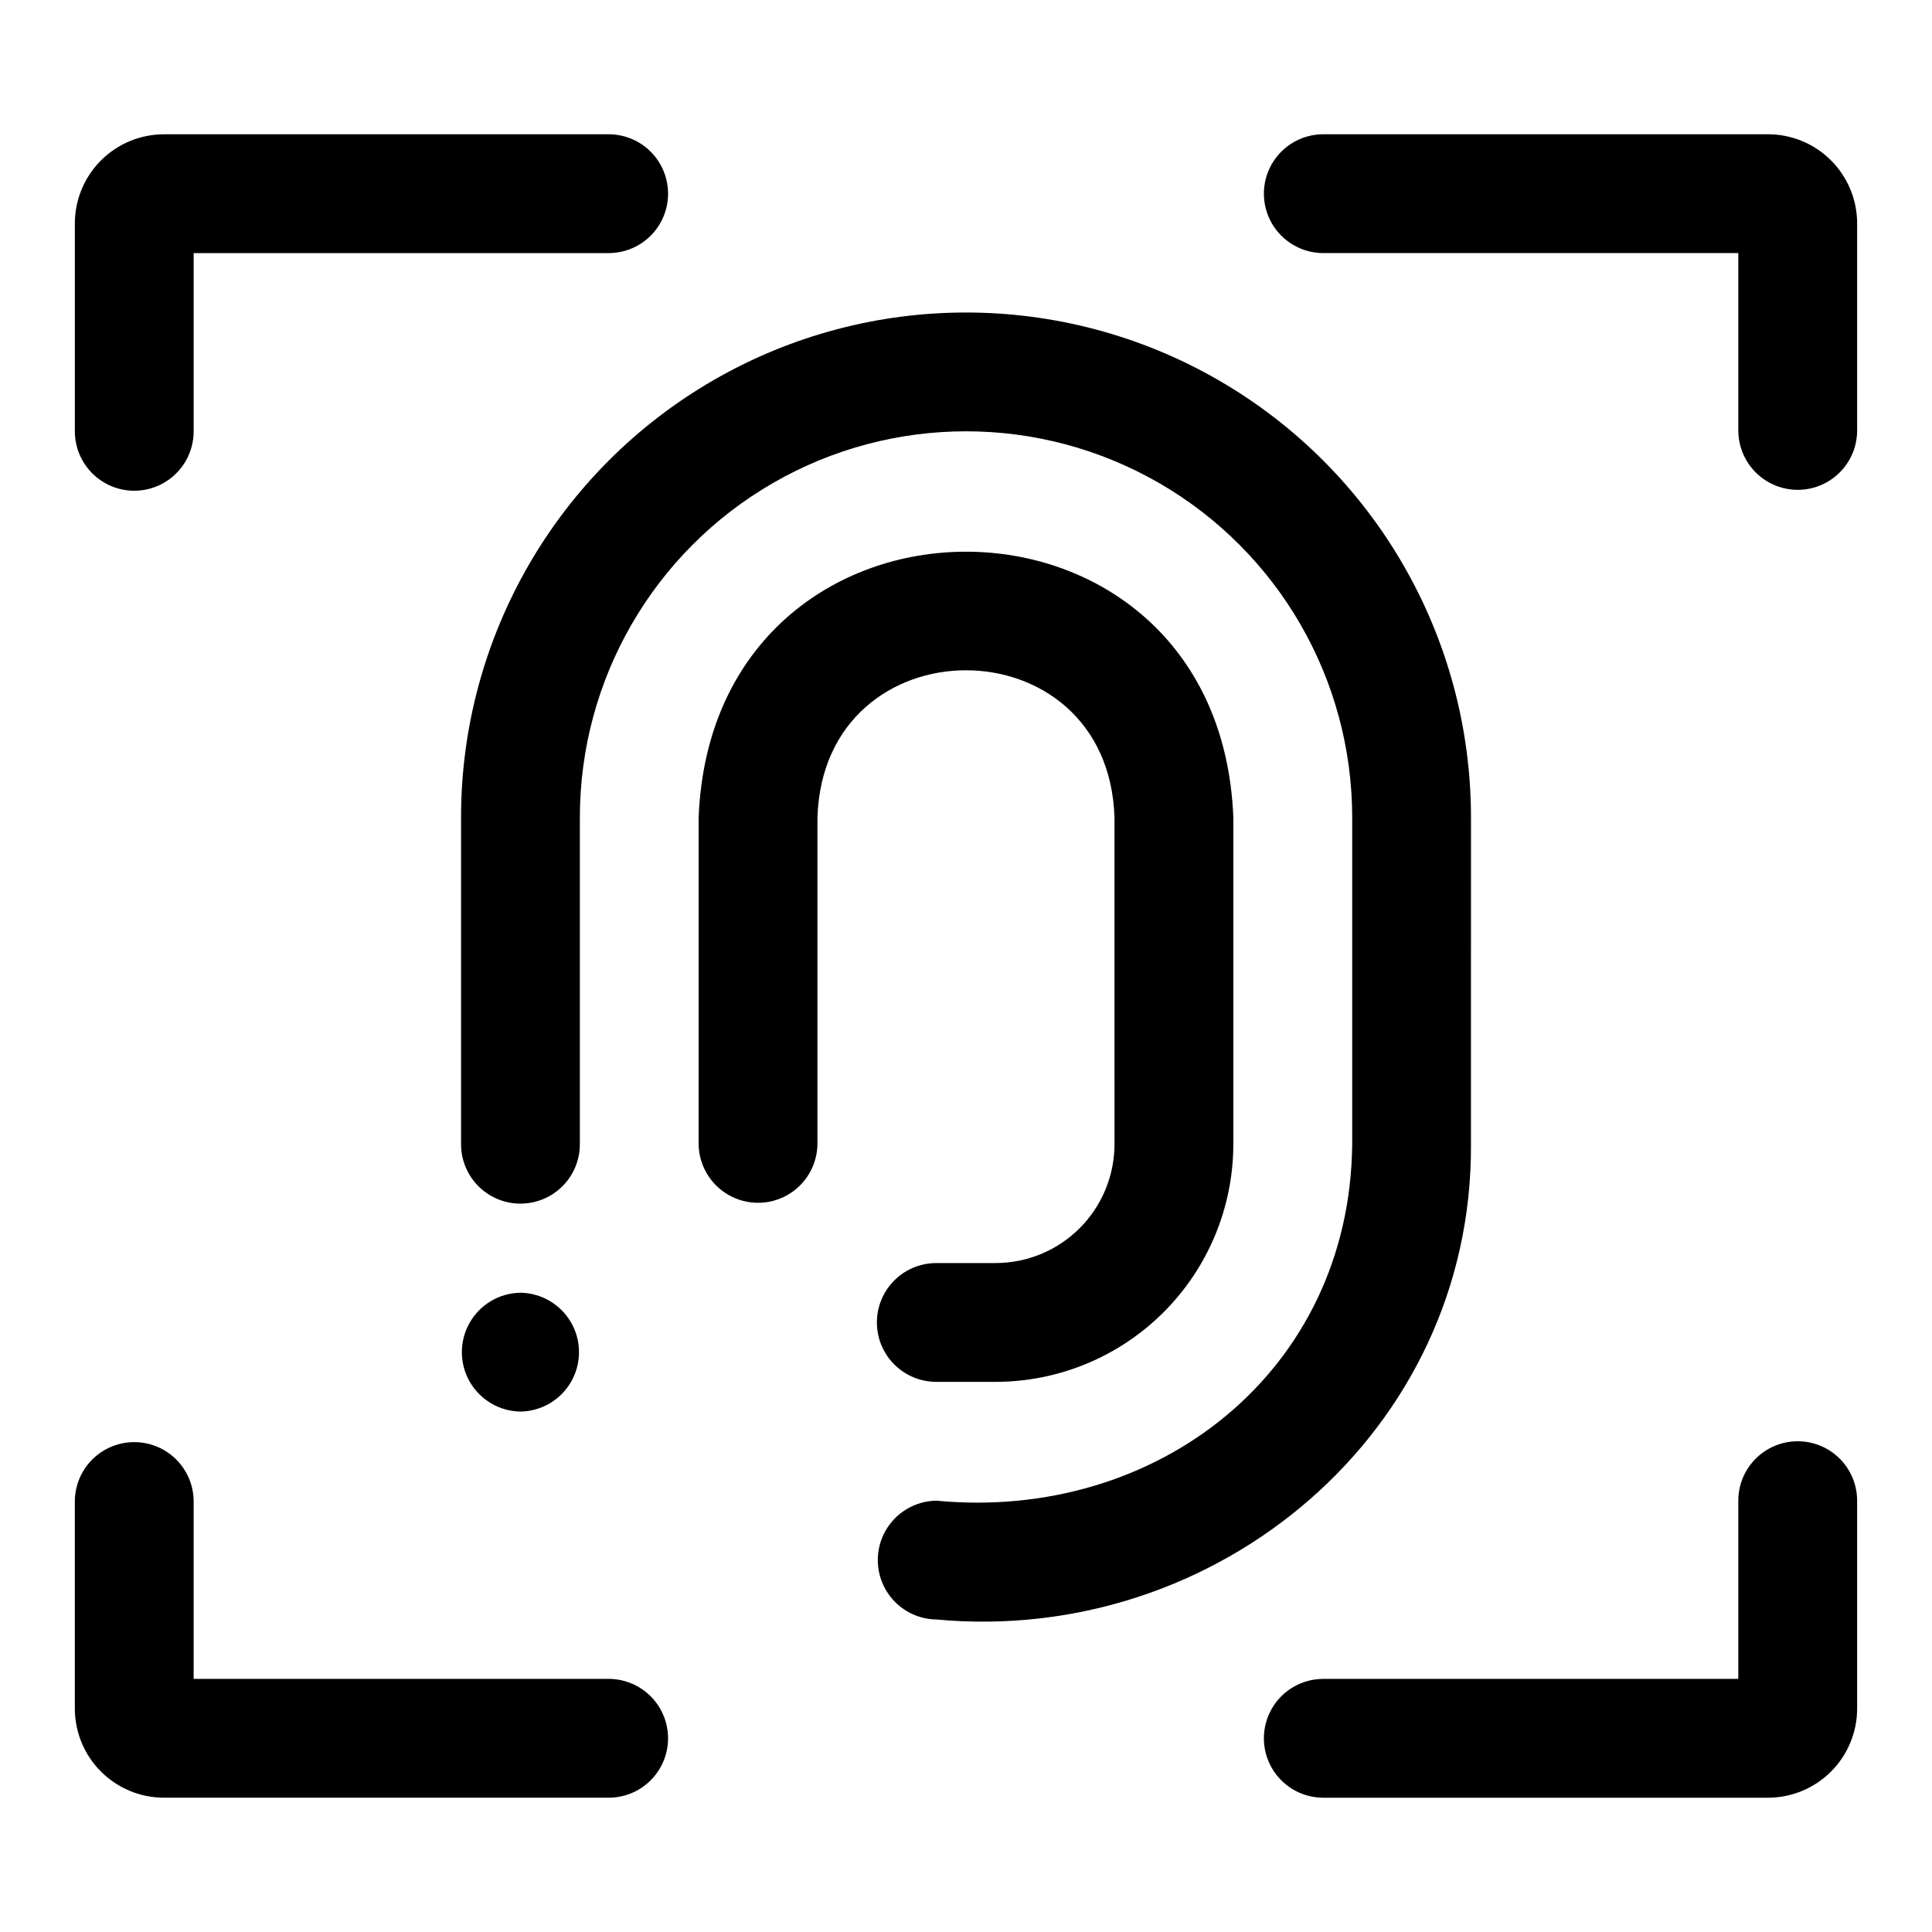
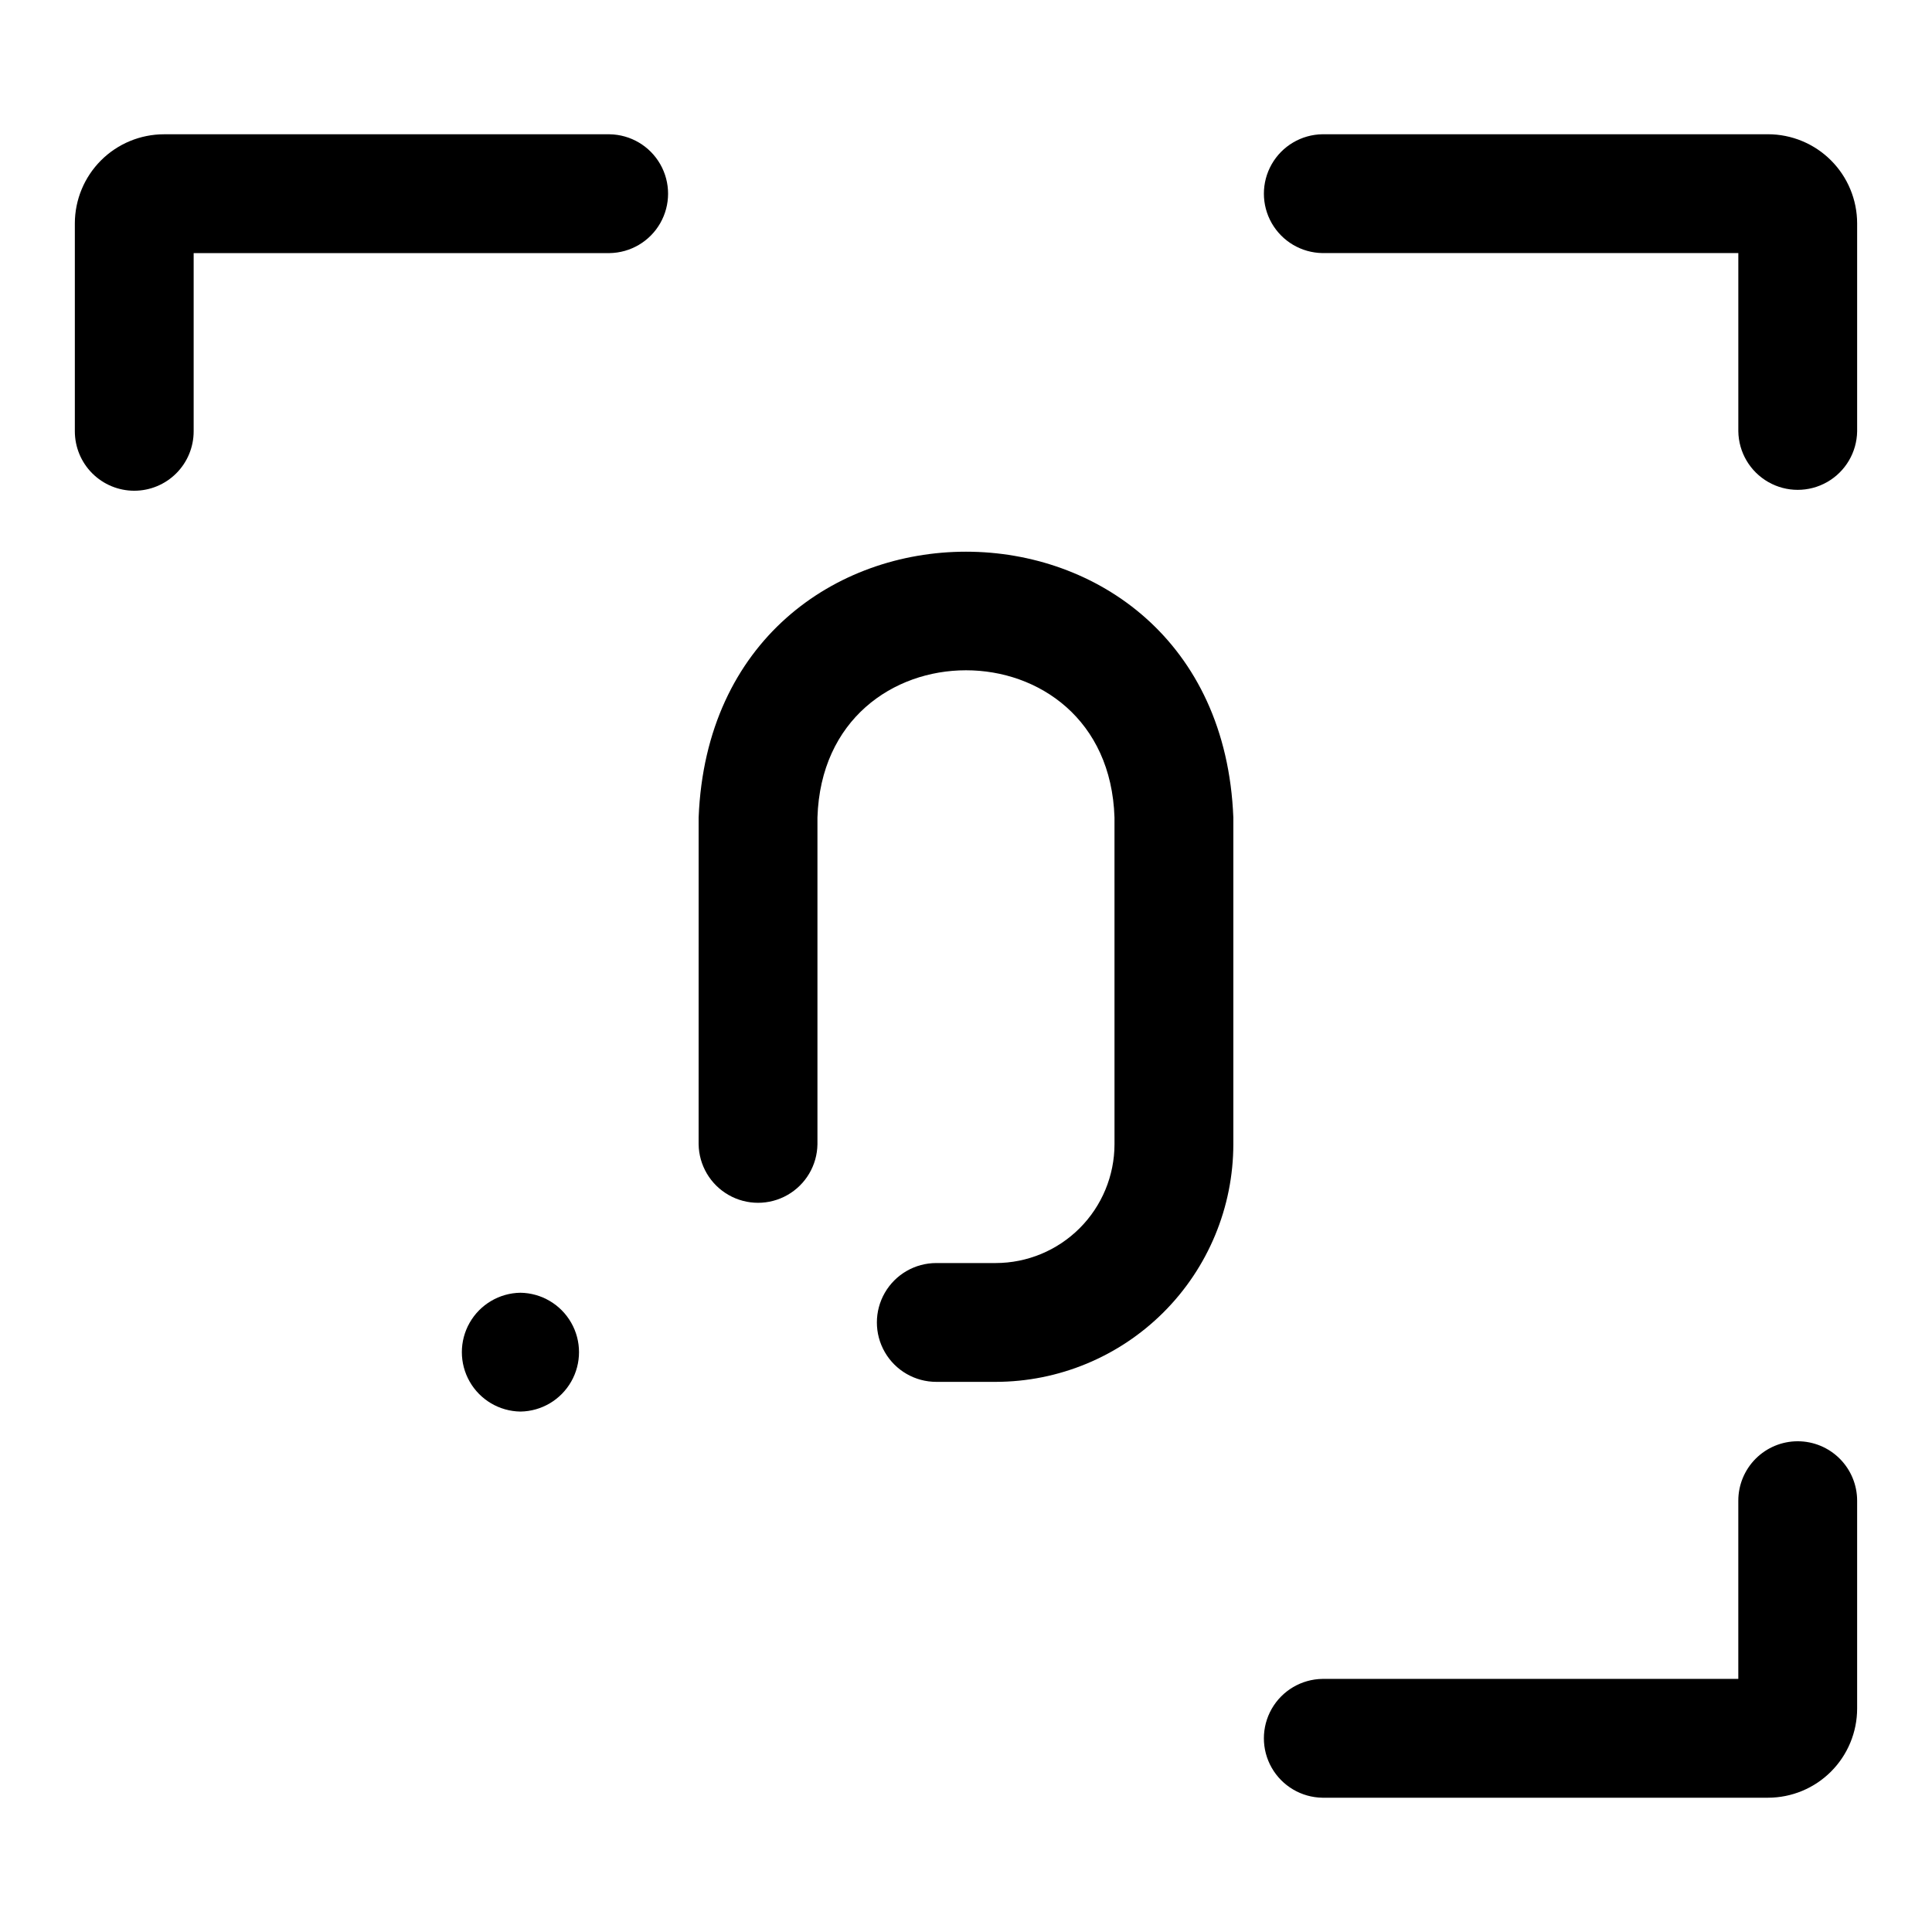
<svg xmlns="http://www.w3.org/2000/svg" fill="#000000" width="800px" height="800px" version="1.1" viewBox="144 144 512 512">
  <g>
    <path d="m407.87 478.72h-15.746c-5.625 0-10.82 3-13.633 7.871s-2.812 10.875 0 15.746c2.812 4.871 8.008 7.871 13.633 7.871h15.746c16.695-0.02 32.703-6.66 44.508-18.465 11.809-11.809 18.449-27.816 18.469-44.512v-86.594c-3.707-93.891-137.98-93.926-141.7 0l-0.004 86.594c0.082 5.57 3.098 10.688 7.938 13.449 4.84 2.766 10.777 2.766 15.617 0 4.84-2.762 7.856-7.879 7.934-13.449v-86.594c1.641-51.98 77.066-52.035 78.719 0l0.004 86.594c-0.012 8.348-3.332 16.352-9.234 22.254s-13.906 9.227-22.254 9.234z" />
-     <path d="m392.12 573.18c74.59 6.949 142.15-49.809 141.7-125.95l0.004-86.594c0-47.809-25.508-91.988-66.914-115.89s-92.418-23.906-133.82 0-66.91 68.086-66.91 115.89v86.594c0 5.625 3 10.824 7.871 13.637s10.871 2.812 15.742 0c4.871-2.812 7.875-8.012 7.875-13.637v-86.594c0-36.559 19.504-70.344 51.168-88.625 31.66-18.281 70.672-18.281 102.34 0 31.66 18.281 51.168 52.066 51.168 88.625v86.594c-0.582 60.273-51.719 100.04-110.21 94.465h-0.004c-5.566 0.082-10.68 3.102-13.438 7.938-2.762 4.836-2.762 10.773 0 15.609 2.758 4.84 7.871 7.856 13.438 7.941z" />
    <path d="m179.58 274.05c4.176 0 8.18-1.66 11.133-4.613s4.609-6.957 4.609-11.133v-47.23h110.21c5.57-0.082 10.684-3.102 13.445-7.938 2.762-4.84 2.762-10.777 0-15.613-2.762-4.84-7.875-7.856-13.445-7.938h-118.08c-6.262 0.008-12.262 2.496-16.691 6.926-4.426 4.426-6.918 10.43-6.926 16.691v55.105-0.004c0.004 4.176 1.66 8.18 4.613 11.133s6.957 4.613 11.133 4.613z" />
-     <path d="m187.45 620.41h118.08c5.57-0.078 10.684-3.098 13.445-7.938 2.762-4.836 2.762-10.773 0-15.613-2.762-4.836-7.875-7.856-13.445-7.938h-110.21v-47.23c-0.078-5.57-3.098-10.684-7.938-13.445-4.836-2.762-10.773-2.762-15.613 0-4.836 2.762-7.856 7.875-7.938 13.445v55.105c0.008 6.258 2.5 12.262 6.926 16.691 4.43 4.426 10.43 6.918 16.691 6.922z" />
    <path d="m612.54 179.58h-118.08c-5.57 0.082-10.684 3.098-13.445 7.938-2.762 4.84-2.762 10.777 0 15.613 2.766 4.84 7.879 7.856 13.449 7.938h110.21v47.23c0.082 5.57 3.098 10.684 7.938 13.445 4.836 2.766 10.773 2.762 15.613 0 4.836-2.762 7.856-7.875 7.938-13.445v-55.102c-0.008-6.262-2.5-12.266-6.926-16.691-4.426-4.43-10.43-6.918-16.691-6.926z" />
    <path d="m620.41 525.95c-4.176 0-8.18 1.66-11.133 4.613-2.949 2.953-4.609 6.957-4.609 11.133v47.23h-110.21c-5.57 0.082-10.684 3.102-13.445 7.938-2.762 4.84-2.762 10.777 0 15.613 2.766 4.84 7.879 7.859 13.449 7.938h118.08c6.262-0.004 12.266-2.496 16.691-6.922 4.426-4.43 6.918-10.434 6.926-16.691v-55.105c0-4.176-1.66-8.18-4.613-11.133s-6.957-4.613-11.133-4.613z" />
-     <path d="m281.92 486.59c-5.57 0.078-10.688 3.098-13.449 7.938-2.766 4.84-2.766 10.777 0 15.617 2.762 4.836 7.879 7.856 13.449 7.934 5.574-0.078 10.688-3.098 13.449-7.934 2.766-4.84 2.766-10.781 0-15.617-2.762-4.84-7.879-7.859-13.449-7.938z" />
+     <path d="m281.92 486.59c-5.57 0.078-10.688 3.098-13.449 7.938-2.766 4.84-2.766 10.777 0 15.617 2.762 4.836 7.879 7.856 13.449 7.934 5.574-0.078 10.688-3.098 13.449-7.934 2.766-4.84 2.766-10.781 0-15.617-2.762-4.84-7.879-7.859-13.449-7.938" />
  </g>
</svg>